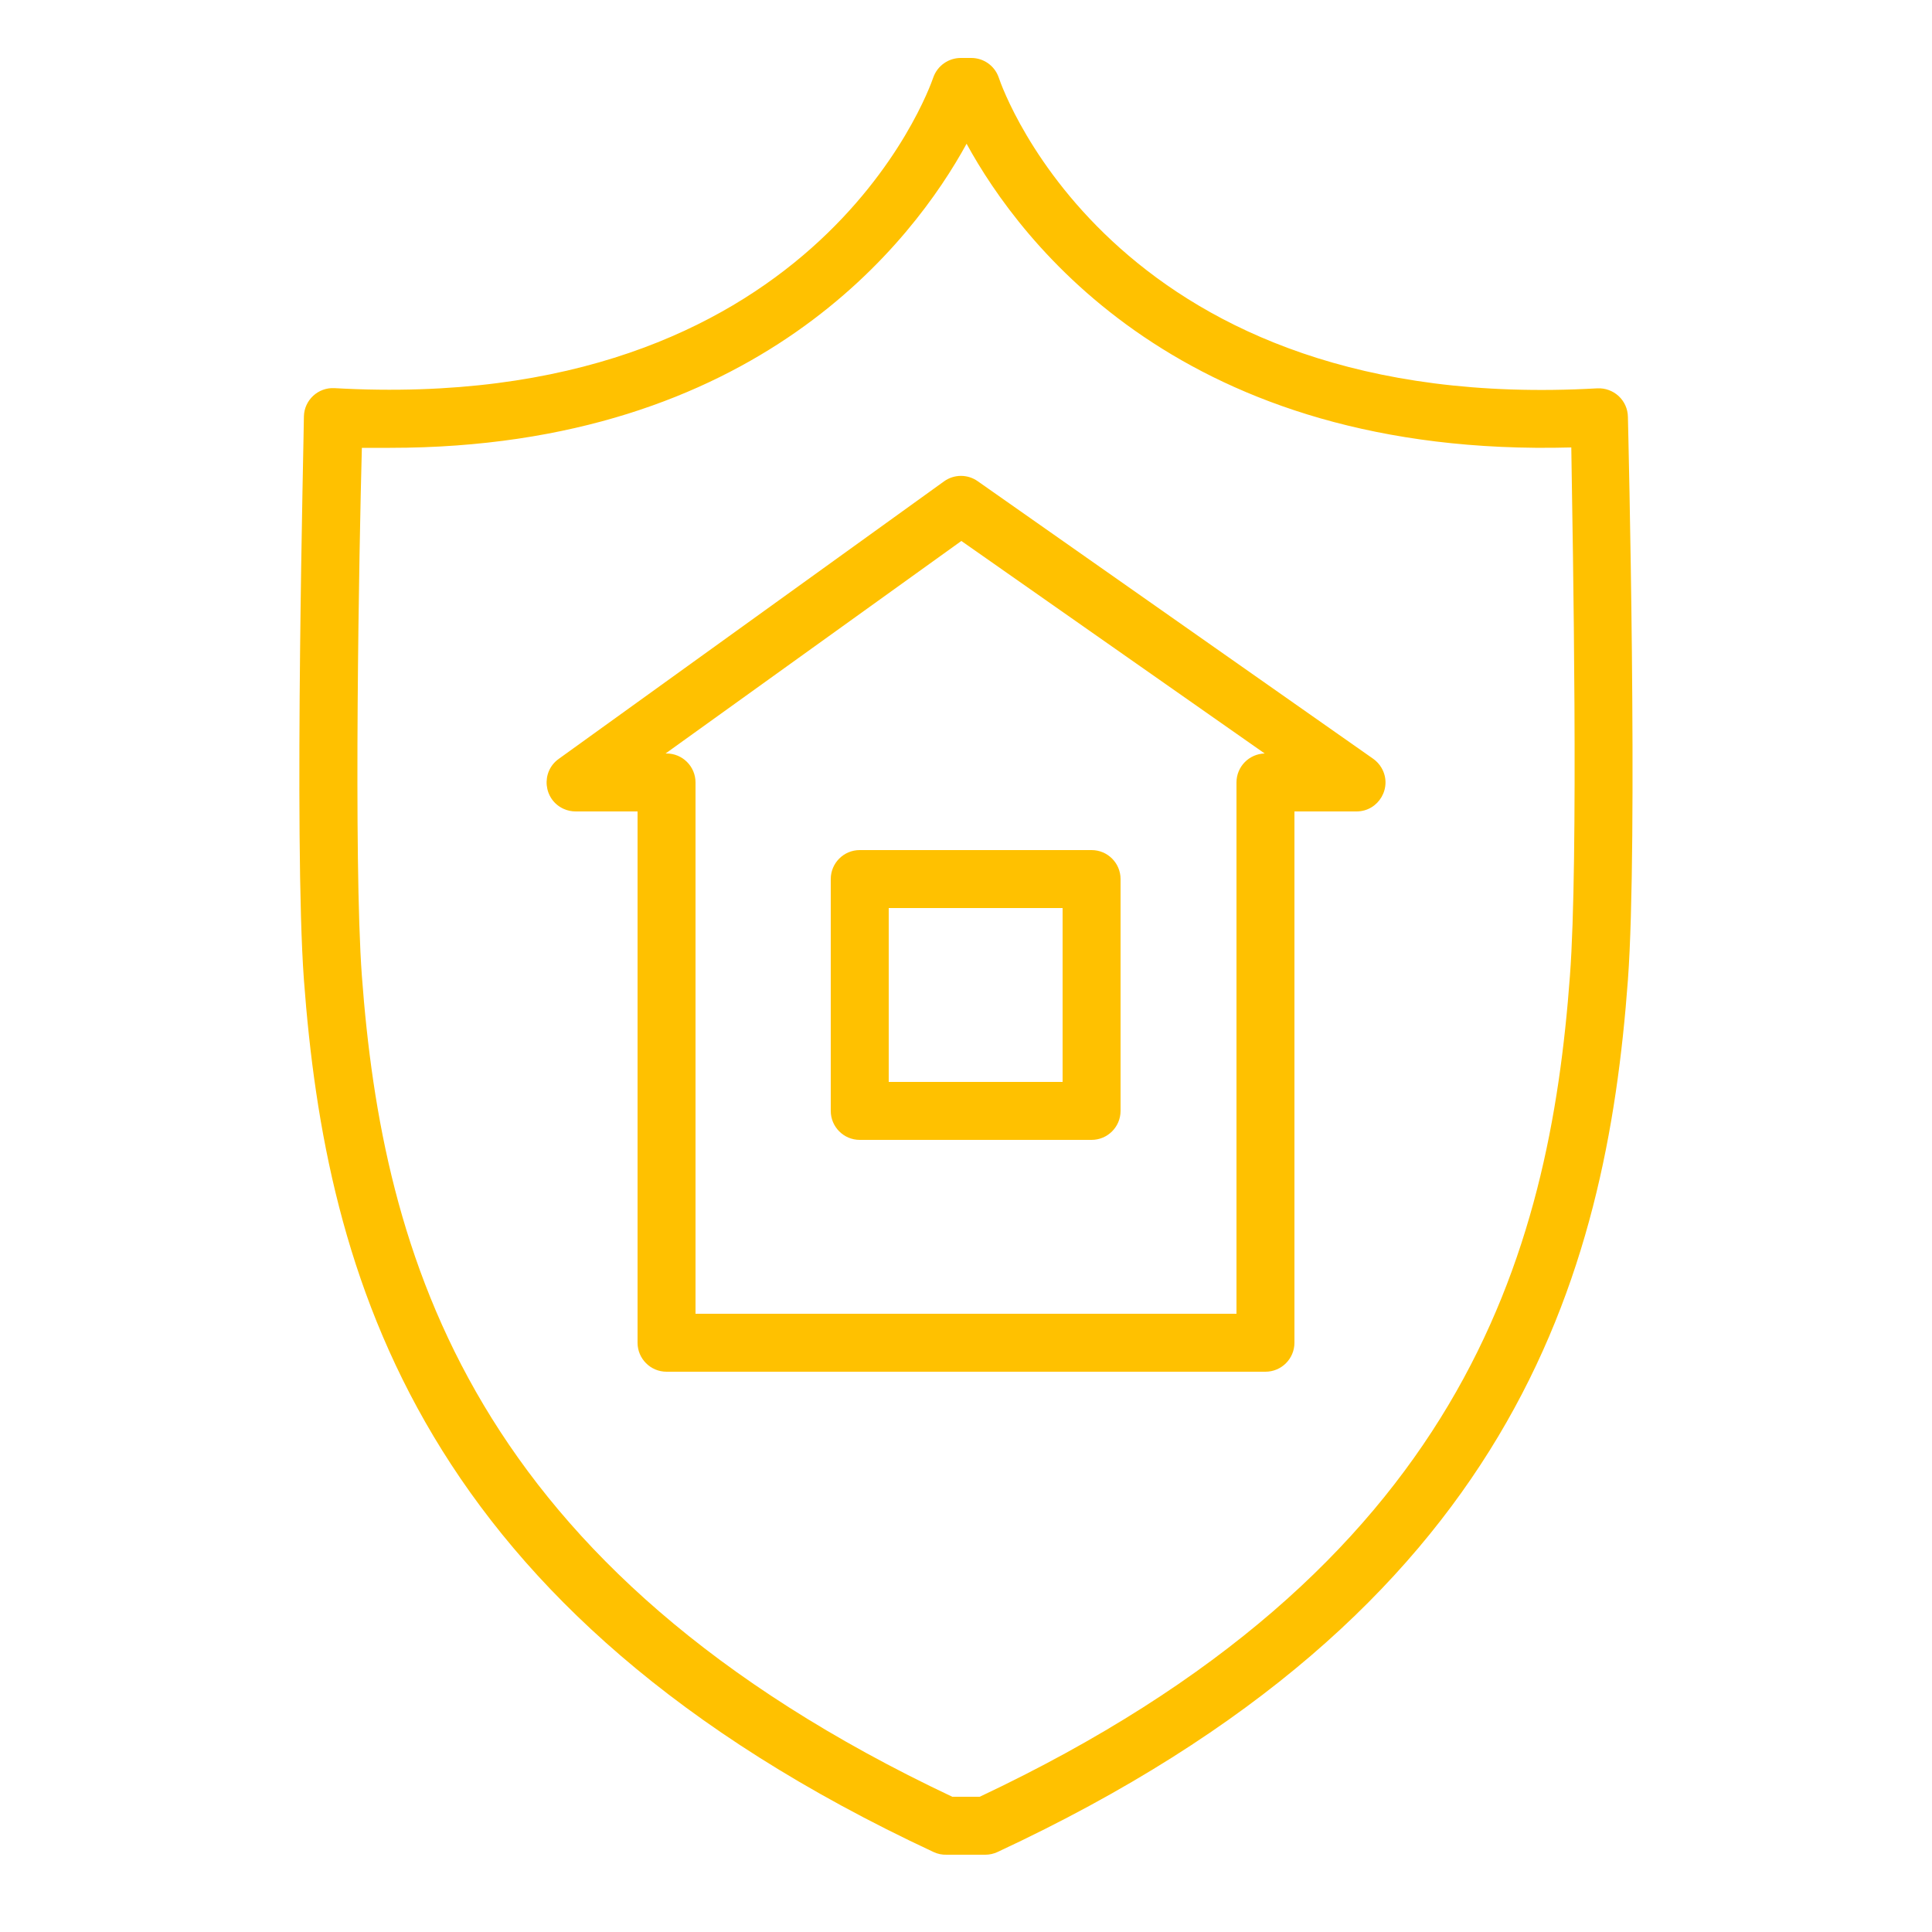
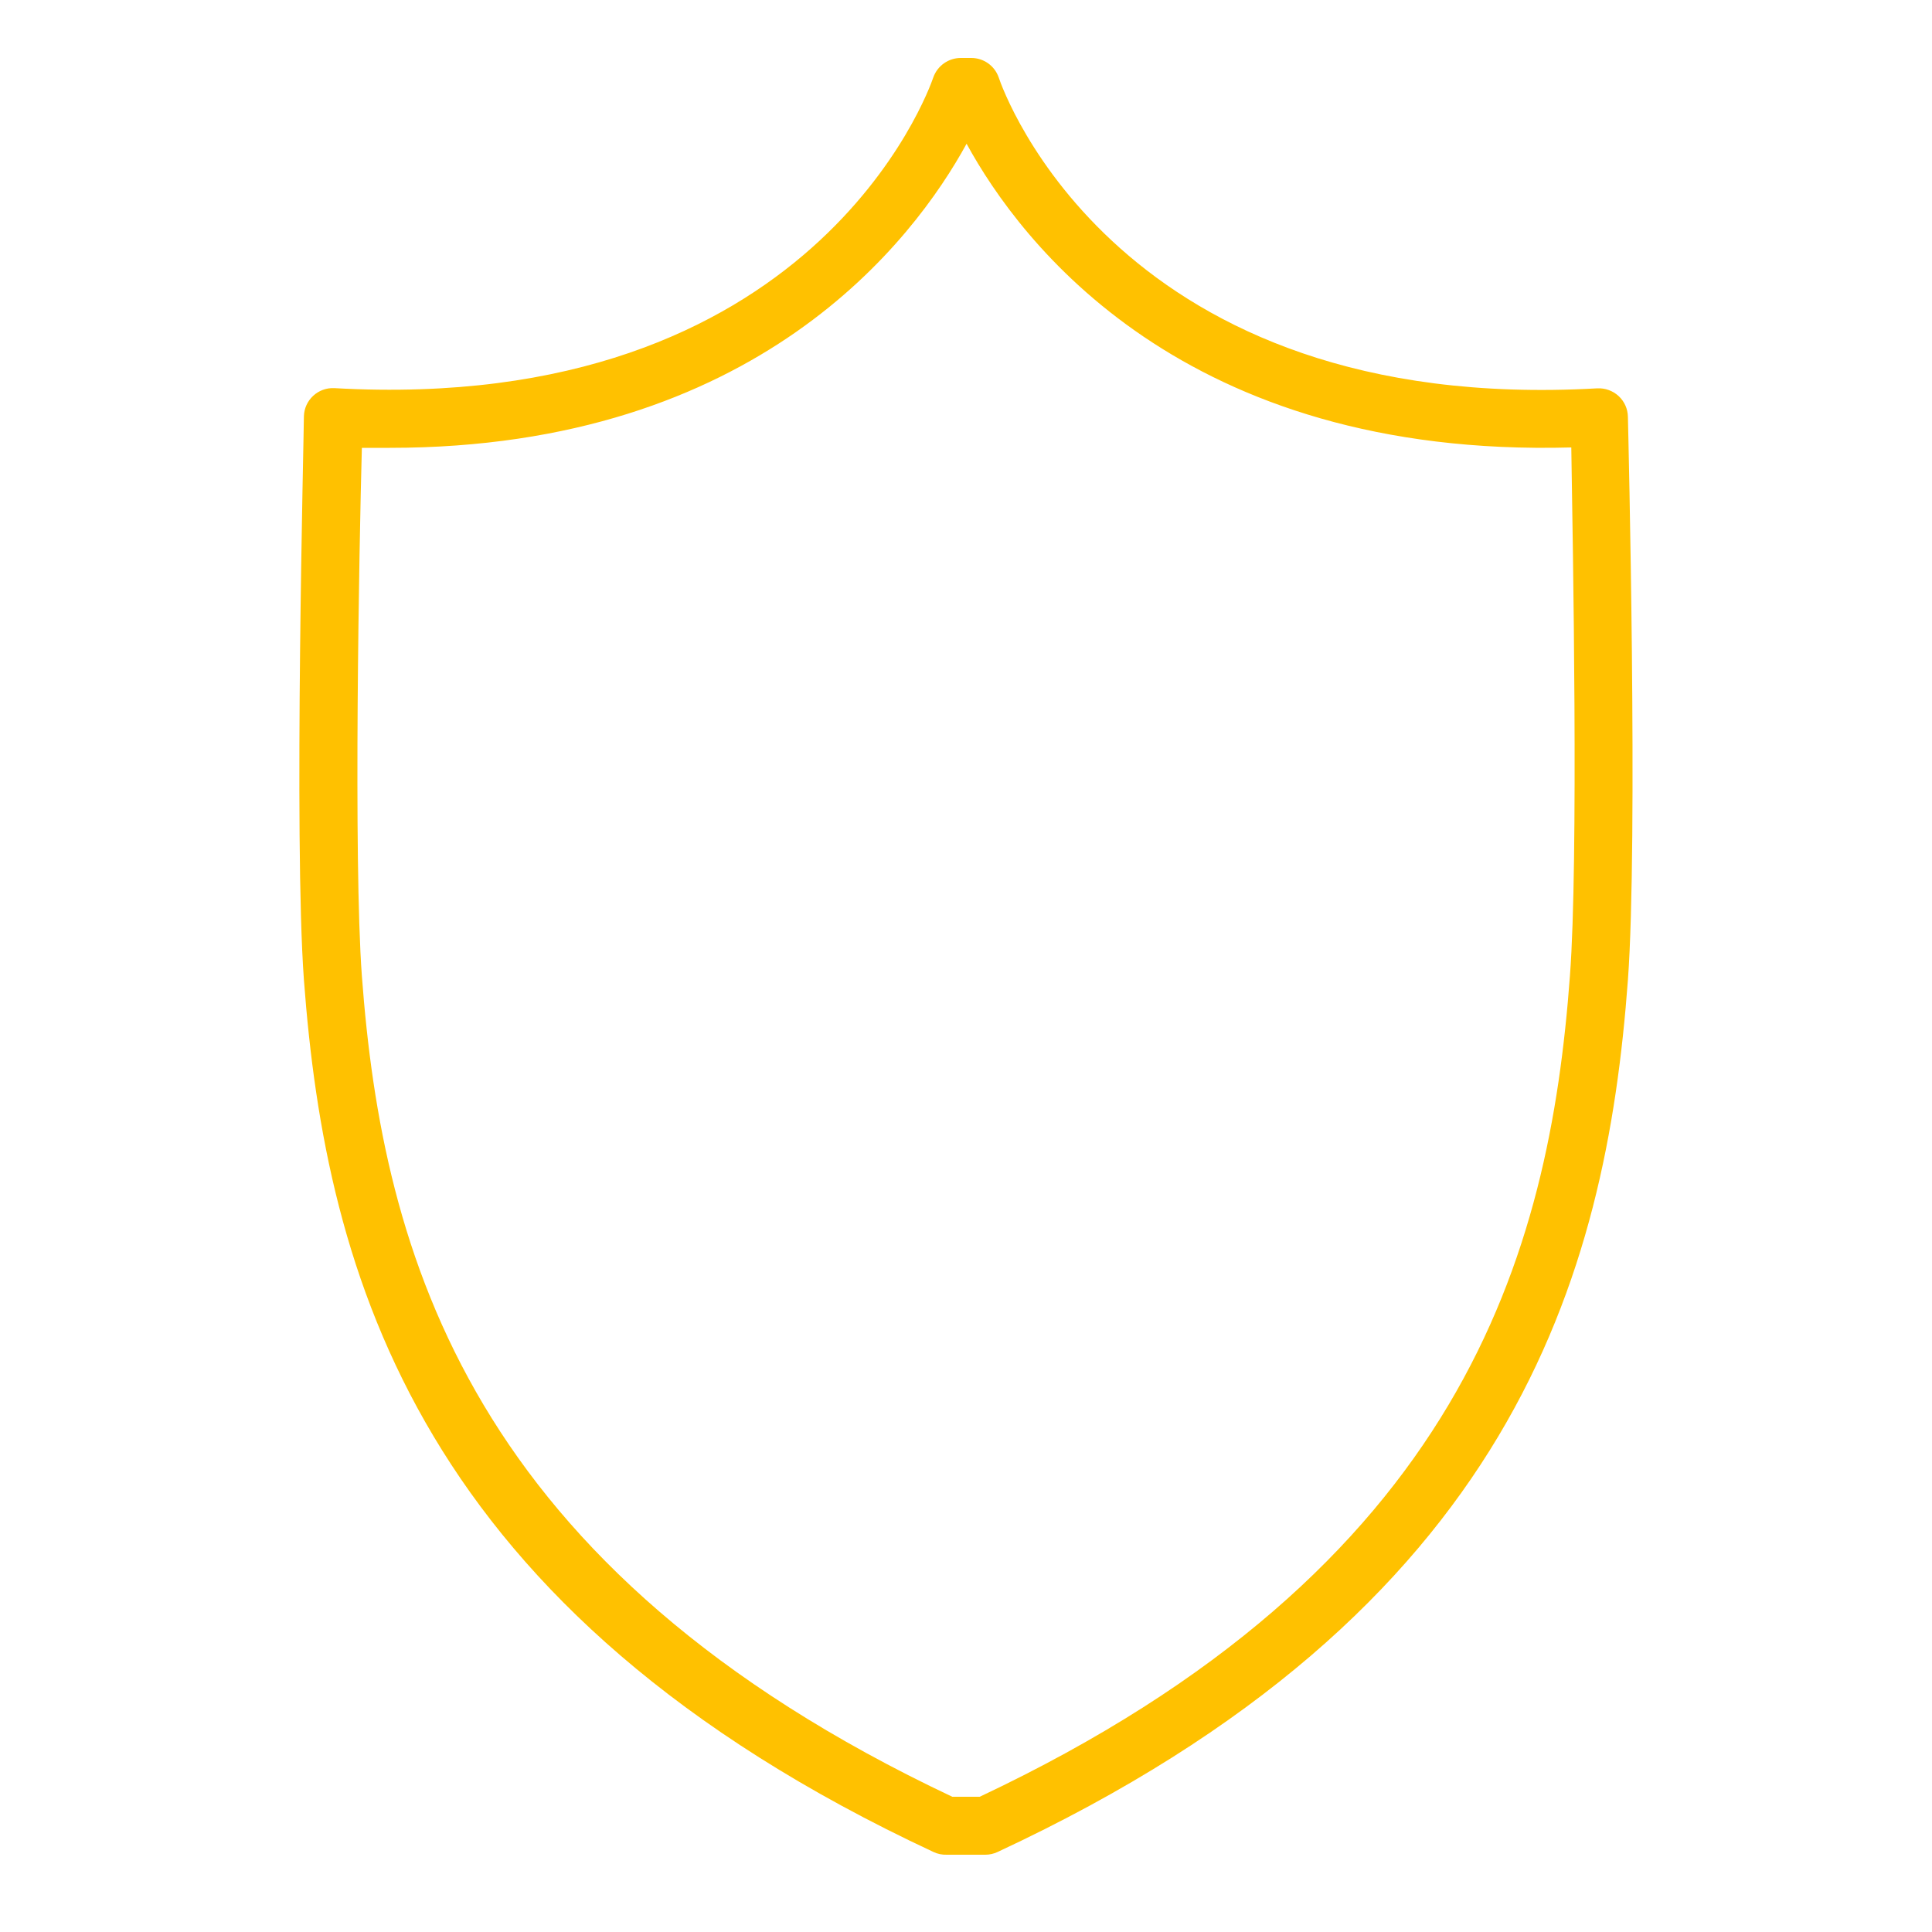
<svg xmlns="http://www.w3.org/2000/svg" viewBox="1950 2450 100 100" width="100" height="100">
-   <path fill="#ffc100" stroke="none" fill-opacity="1" stroke-width="1" stroke-opacity="1" color="rgb(51, 51, 51)" fill-rule="evenodd" font-size-adjust="none" id="tSvg1847e78b631" title="Path 8" d="M 2021.07 2489.27 C 2014.25 2484.483 2007.43 2479.697 2000.61 2474.91 C 2000.089 2474.539 1999.391 2474.539 1998.87 2474.91 C 1992.22 2479.7 1985.57 2484.49 1978.92 2489.28 C 1977.981 2489.952 1978.121 2491.388 1979.172 2491.866 C 1979.369 2491.955 1979.584 2492.001 1979.8 2492 C 1980.867 2492 1981.933 2492 1983 2492 C 1983 2501.167 1983 2510.333 1983 2519.5 C 1983 2520.328 1983.672 2521 1984.5 2521 C 1994.833 2521 2005.167 2521 2015.5 2521 C 2016.328 2521 2017 2520.328 2017 2519.5 C 2017 2510.333 2017 2501.167 2017 2492 C 2018.07 2492 2019.14 2492 2020.21 2492 C 2021.365 2492.001 2022.088 2490.752 2021.511 2489.751C 2021.401 2489.56 2021.251 2489.396 2021.07 2489.27Z M 2014 2490.5 C 2014 2499.667 2014 2508.833 2014 2518 C 2004.667 2518 1995.333 2518 1986 2518 C 1986 2508.833 1986 2499.667 1986 2490.5 C 1986 2489.672 1985.328 2489 1984.5 2489 C 1984.483 2489 1984.467 2489 1984.45 2489 C 1989.553 2485.333 1994.657 2481.667 1999.76 2478 C 2004.993 2481.667 2010.227 2485.333 2015.46 2489C 2014.647 2489.022 2014 2489.687 2014 2490.5Z" />
-   <path fill="#ffc100" stroke="none" fill-opacity="1" stroke-width="1" stroke-opacity="1" color="rgb(51, 51, 51)" fill-rule="evenodd" font-size-adjust="none" id="tSvg1584dbf0ff1" title="Path 9" d="M 1993 2495.5 C 1993 2499.5 1993 2503.5 1993 2507.5 C 1993 2508.328 1993.672 2509 1994.5 2509 C 1998.5 2509 2002.5 2509 2006.5 2509 C 2007.328 2509 2008 2508.328 2008 2507.5 C 2008 2503.5 2008 2499.5 2008 2495.5 C 2008 2494.672 2007.328 2494 2006.5 2494 C 2002.5 2494 1998.5 2494 1994.5 2494C 1993.672 2494 1993 2494.672 1993 2495.5Z M 1996 2497 C 1999 2497 2002 2497 2005 2497 C 2005 2500 2005 2503 2005 2506 C 2002 2506 1999 2506 1996 2506C 1996 2503 1996 2500 1996 2497Z" />
  <path fill="#ffc100" stroke="none" fill-opacity="1" stroke-width="1" stroke-opacity="1" color="rgb(51, 51, 51)" fill-rule="evenodd" font-size-adjust="none" id="tSvg1669d6c469c" title="Path 10" d="M 2034.26 2471.57 C 2034.252 2471.163 2034.079 2470.777 2033.78 2470.5 C 2033.481 2470.225 2033.085 2470.081 2032.68 2470.1 C 2007.91 2471.51 2001.93 2454.74 2001.69 2454 C 2001.477 2453.399 2000.908 2452.998 2000.27 2453 C 2000.09 2453 1999.91 2453 1999.73 2453 C 1999.093 2453.001 1998.525 2453.401 1998.31 2454 C 1998.07 2454.71 1992.07 2471.49 1967.31 2470.09 C 1966.466 2470.045 1965.751 2470.705 1965.73 2471.55 C 1965.73 2472.44 1965.2 2493.48 1965.73 2500.71 C 1966.87 2516 1971.63 2533.4 1998.32 2545.86 C 1998.532 2545.96 1998.765 2546.008 1999 2546 C 1999.667 2546 2000.333 2546 2001 2546 C 2001.218 2546 2001.433 2545.952 2001.63 2545.86 C 2028.37 2533.4 2033.13 2516 2034.26 2500.73C 2034.79 2493.5 2034.28 2472.46 2034.26 2471.57Z M 2031.26 2500.5 C 2030.2 2514.9 2025.73 2531.2 2000.71 2543 C 2000.237 2543 1999.763 2543 1999.29 2543 C 1974.29 2531.2 1969.8 2514.9 1968.73 2500.51 C 1968.29 2494.51 1968.59 2478.25 1968.73 2473.18 C 1969.213 2473.18 1969.697 2473.18 1970.18 2473.18 C 1989.18 2473.18 1997.3 2462.43 2000.03 2457.44 C 2002.82 2462.55 2011.23 2473.71 2031.33 2473.16C 2031.41 2478.24 2031.71 2494.53 2031.26 2500.5Z" />
  <defs> </defs>
</svg>